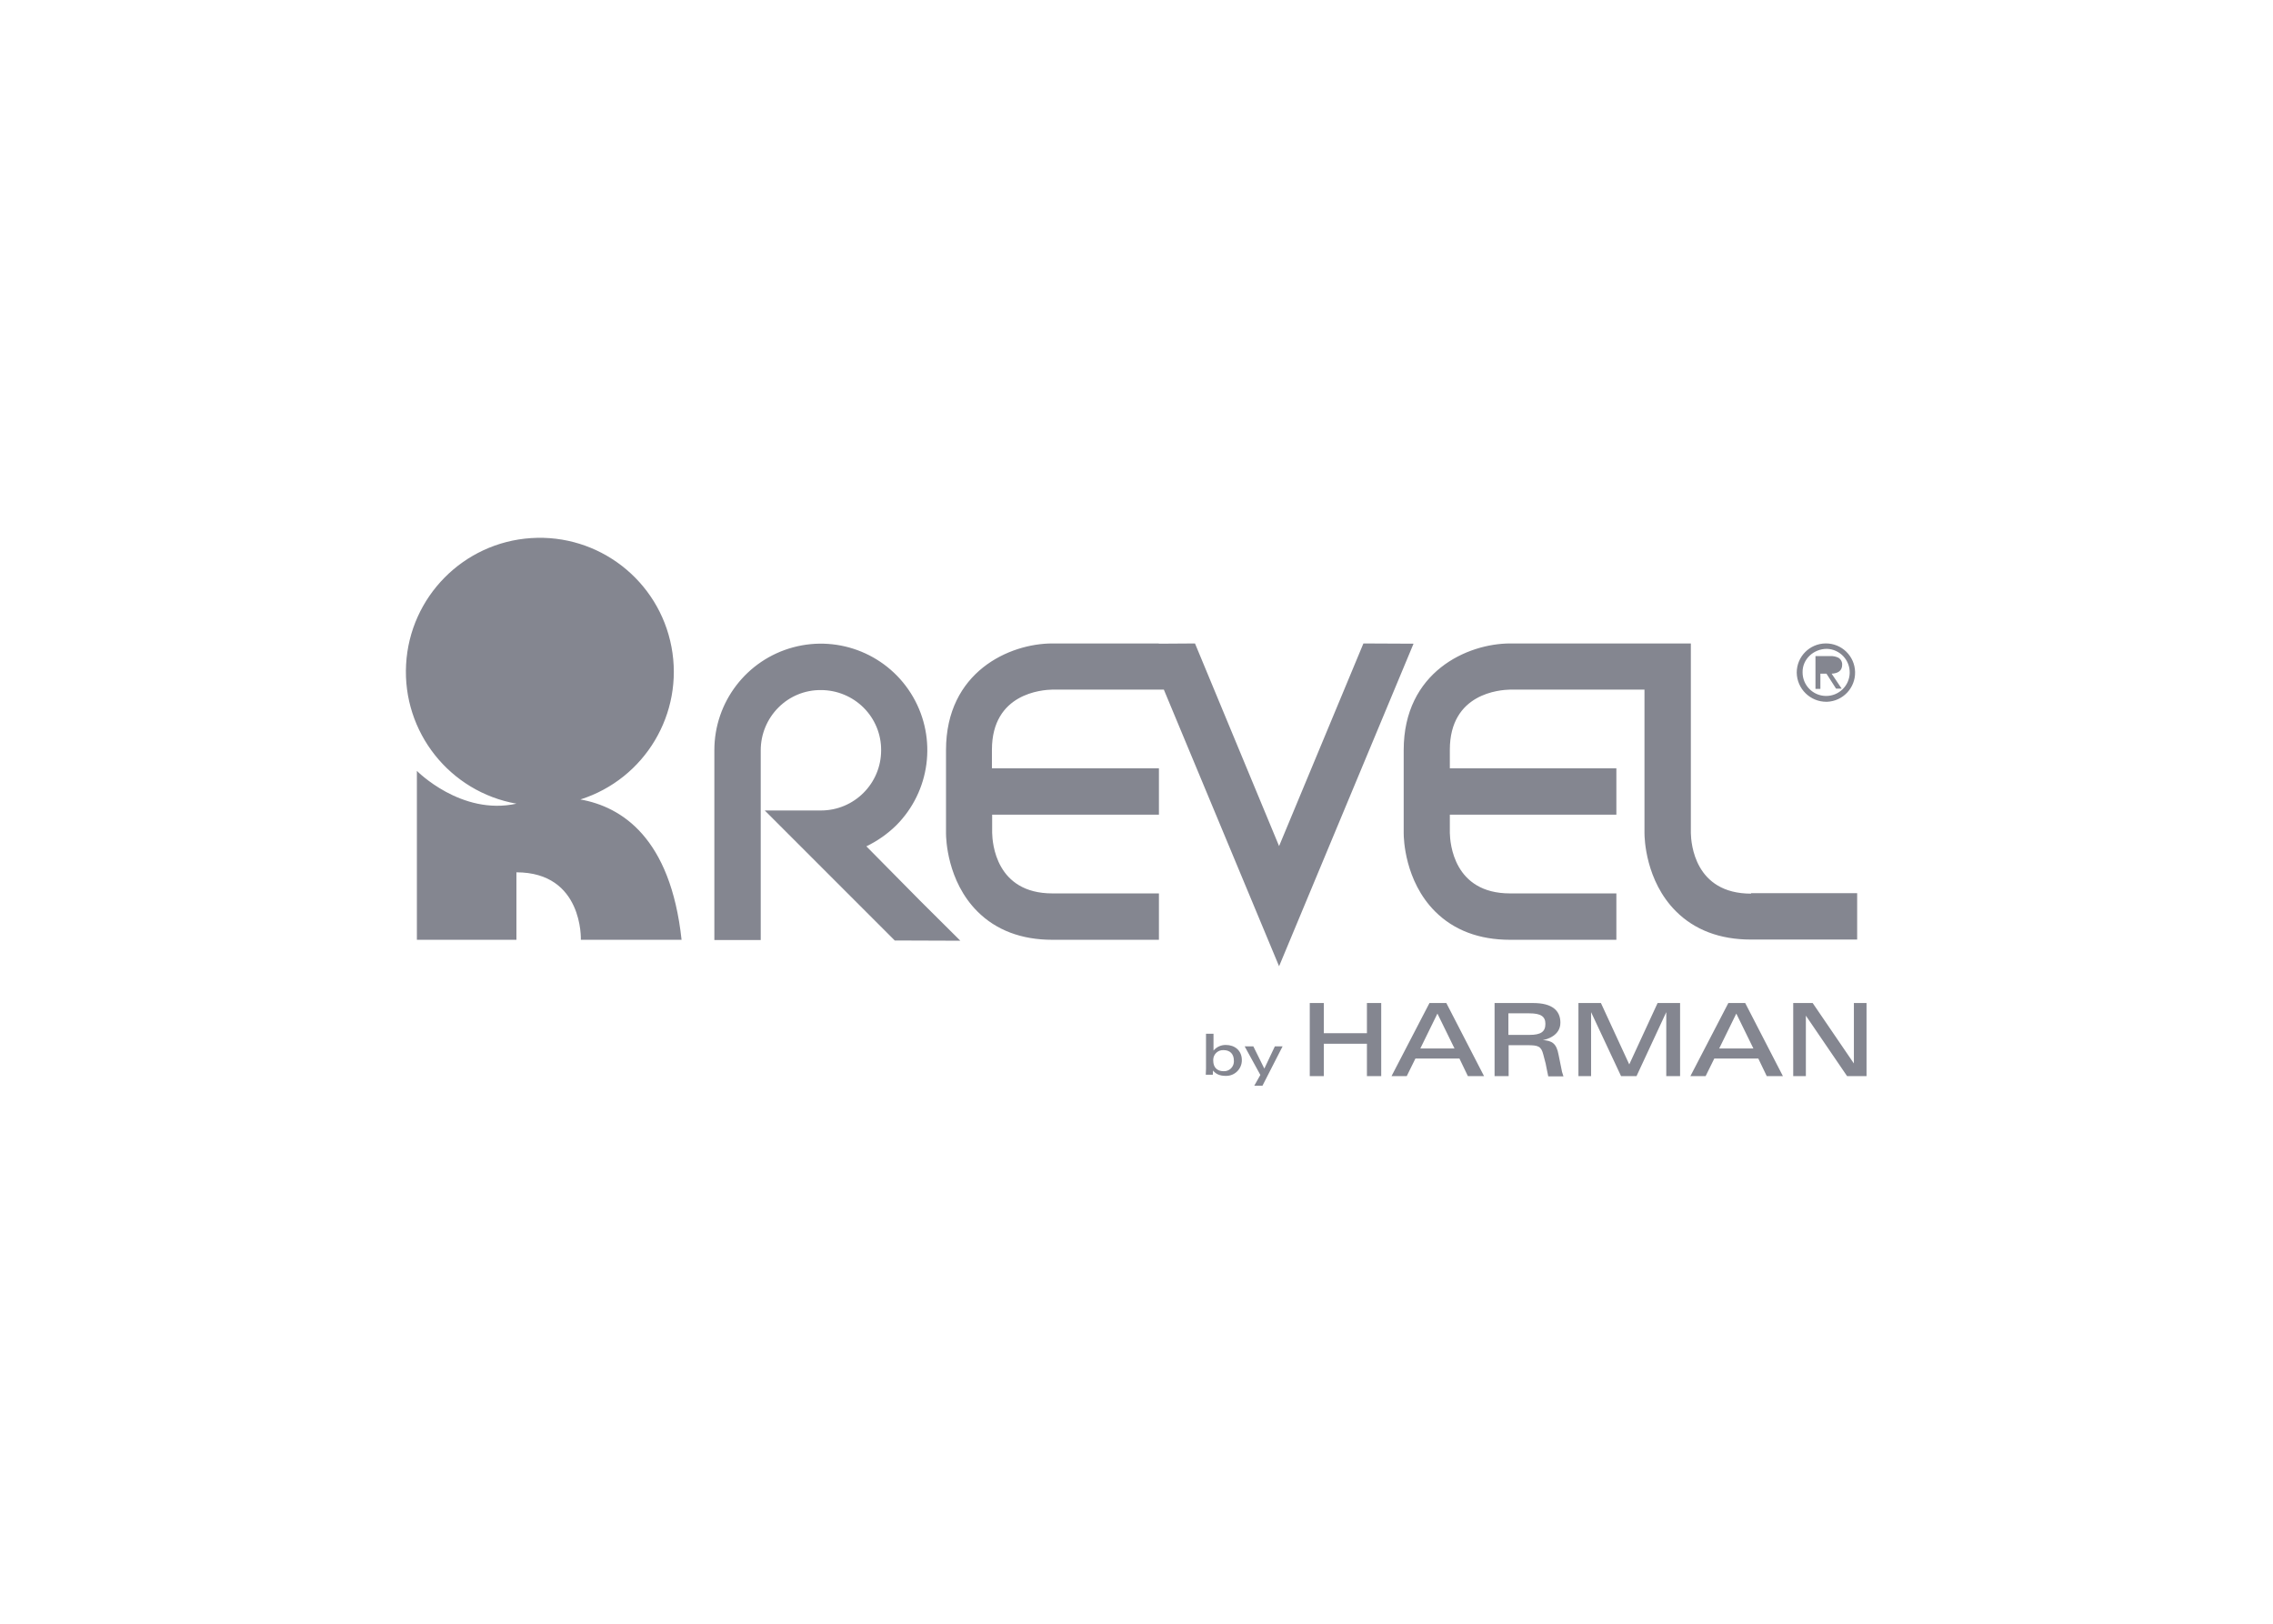
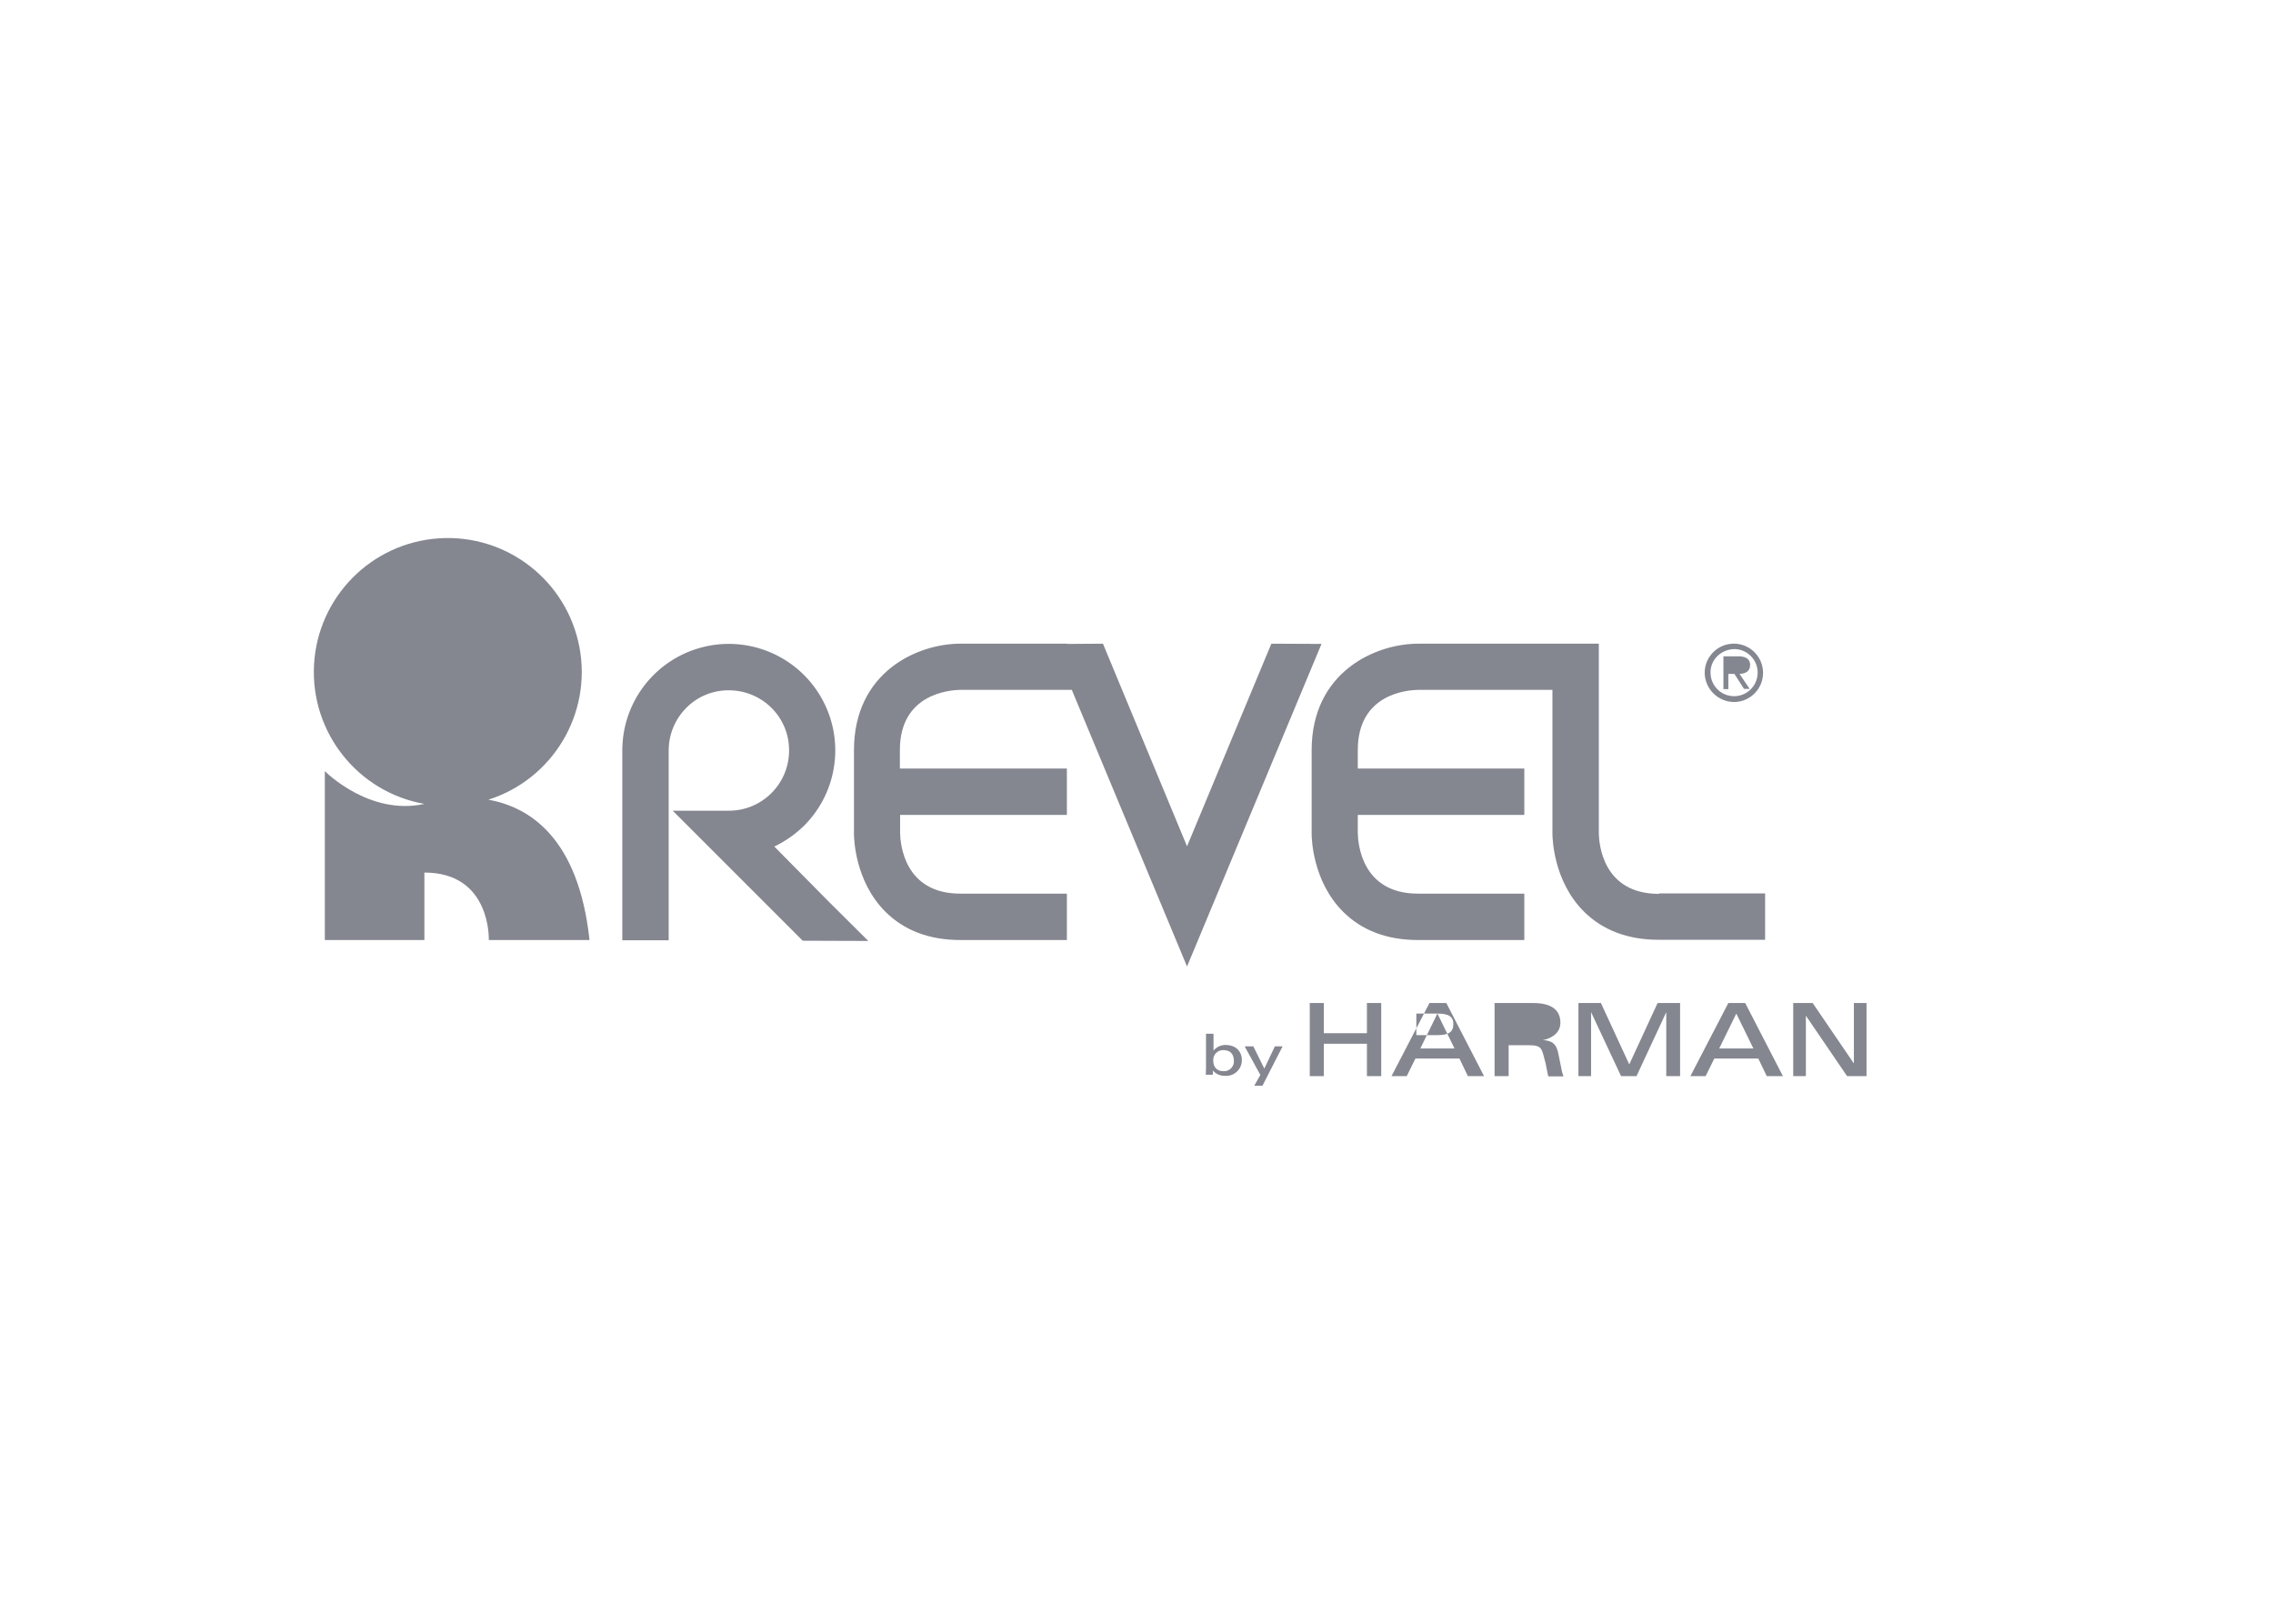
<svg xmlns="http://www.w3.org/2000/svg" clip-rule="evenodd" fill-rule="evenodd" stroke-linejoin="round" stroke-miterlimit="1.414" viewBox="0 0 560 400">
-   <path d="m1172.83 750h-11.22l8.34-14.746-21.48-39.145h11.86l15.07 30.457 14.42-30.457h10.58zm336.95-13.145h-19.24v-100.027h52.9c26.29 0 37.19 10.582 37.19 26.934 0 17.953-19.24 23.082-24.04 23.722 12.18.961 18.59 4.168 21.48 19.875l3.52 17.313c.62 4.273 1.7 8.464 3.21 12.504h-20.84v-.321c-1.28-5.449-2.57-12.824-3.53-17.312l-3.2-12.184c-2.89-11.539-7.06-12.824-21.8-12.824h-25.65zm375.41 0h-22.12l-11.54-24.042h-60.27l-11.86 24.042h-20.84l51.94-100.027h23.08zm-262.56 0h-17.31v-100.058h30.77l38.79 84.027 38.8-84.027h30.77v100.058h-18.91v-87.554l-40.72 87.554h-21.16l-41.03-87.554zm-365.8 0h-19.24v-100.058h19.24v41.359h58.99v-41.359h19.56v100.058h-19.56v-44.273h-58.99zm219.29 0h-22.12l-11.55-24.042h-60.27l-11.86 24.042h-20.84l51.94-100.027h23.08zm440.49 0h-17.31v-100.058h26.61l56.43 82.746v-82.746h17.31v100.058h-26.61l-56.43-82.746zm-811.74-1.921h-9.62c0-2.246.32-6.414.32-8.336v-47.77h10.26v23.082c4.19-5.027 10.45-7.859 16.99-7.695 11.86 0 21.8 7.375 21.8 20.84.04 11.828-9.52 21.445-21.35 21.48h-.77c-8.98 0-14.11-3.207-17.31-7.375 0 1.285-.32 4.808-.32 5.774zm14.74-33.664c-7.36-.418-13.69 5.199-14.13 12.566-.05.621-.05 1.242 0 1.859 0 8.977 5.13 14.43 14.1 14.43 7.37.418 13.69-5.203 14.14-12.57.05-.617.05-1.239 0-1.86 0-8.976-5.13-14.425-14.11-14.425zm701.79-50.012-23.41 47.769h46.81zm-409.08 0-23.41 47.769h46.81zm125.99-.32h-28.85v29.492h28.85c15.39 0 21.8-4.168 21.8-15.067 0-10.257-6.41-14.425-21.8-14.425zm-507.18-506.223v.324l49.37-.324 115.09 277.316 115.42-277.316 68.61.324-184.03 441.457-157.73-378.621h-152.602c-13.785.32-82.711 4.809-82.711 82.391v25.328h228.583v63.476h-228.263v25.008c.321 13.785 5.129 82.715 82.391 82.715h145.872v63.477h-145.872c-42.317 0-76.942-13.145-102.59-38.793-41.676-41.676-42.961-100.344-42.961-106.758v-114.133c0-107.078 86.882-145.871 145.551-145.871zm-462.556 228.586c45.489-.02 82.348-36.907 82.328-82.395.157-21.89-8.511-42.918-24.043-58.347-15.507-15.407-36.484-24.051-58.347-24.043-21.903-.215-42.957 8.461-58.348 24.043-15.41 15.511-24.055 36.488-24.047 58.347v259.684h-63.476v-259.684c-.075-65.984 44.199-123.789 107.925-140.91 63.727-17.121 131.004 10.711 164.016 67.848 33.008 57.136 23.508 129.324-23.16 175.976-11.93 11.66-25.684 21.297-40.715 28.532l73.801 74.699 54.82 54.5-89.765-.321-177.93-177.929zm-190.816 176.969c-15.07-140.102-82.395-182.098-138.496-192.036 88.371-28.054 141.89-117.664 124.691-208.773-17.203-91.106-99.715-155.035-192.23-148.934-92.516 6.102-165.918 80.309-171.008 172.883-5.09 92.578 59.734 174.387 151.023 190.594-75.66 16.672-136.254-44.883-136.254-44.883v231.149h136.254v-92.332c91.692 0 88.164 92.332 88.164 92.332zm1381.442-405.555v259.683c.32 13.786 5.13 82.715 82.39 82.715v-.64h145.23v63.476h-145.55c-42.32 0-76.94-13.144-102.59-38.793-41.68-41.676-42.96-100.347-42.96-106.758v-196.523h-183.7c-14.1.32-82.71 4.809-82.71 82.391v25.328h227.94v63.476h-227.94v25.008c.32 13.785 5.13 82.715 82.39 82.715h145.55v63.477h-145.55c-42.32 0-76.94-13.145-102.59-38.793-41.68-41.676-42.96-100.344-42.96-106.758v-114.133c0-107.078 87.2-145.871 145.87-145.871zm186.27 79.828c21.84-.77 39.01-18.957 38.52-40.809-.49-21.851-18.44-39.257-40.3-39.054-21.86.199-39.5 17.933-39.58 39.789.25 22.383 18.59 40.324 40.97 40.074zm0-72.453c17.68.598 31.58 15.332 31.15 33.019-.43 17.688-15.03 31.727-32.72 31.461-17.69-.261-31.87-14.726-31.77-32.422-.32-17.632 14.74-32.058 33.34-32.058zm4.49 9.937c3.86-.222 7.73.547 11.22 2.246 3.35 2.012 5.32 5.711 5.13 9.618 0 8.656-6.42 11.863-14.43 12.183l13.78 20.516h-7.69l-13.15-20.516h-8.33v20.836h-6.73v-44.883zm-13.15 5.133h11.86c5.77 0 10.9.641 10.9 6.41 0 8.016-8.97 7.055-15.39 7.055h-7.37z" fill="#848690" fill-rule="nonzero" transform="matrix(.18 0 0 .18 99.922 132.462)" />
+   <path d="m1172.83 750h-11.22l8.34-14.746-21.48-39.145h11.86l15.07 30.457 14.42-30.457h10.58zm336.95-13.145h-19.24v-100.027h52.9c26.29 0 37.19 10.582 37.19 26.934 0 17.953-19.24 23.082-24.04 23.722 12.18.961 18.59 4.168 21.48 19.875l3.52 17.313c.62 4.273 1.7 8.464 3.21 12.504h-20.84v-.321c-1.28-5.449-2.57-12.824-3.53-17.312l-3.2-12.184c-2.89-11.539-7.06-12.824-21.8-12.824h-25.65zm375.41 0h-22.12l-11.54-24.042h-60.27l-11.86 24.042h-20.84l51.94-100.027h23.08zm-262.56 0h-17.31v-100.058h30.77l38.79 84.027 38.8-84.027h30.77v100.058h-18.91v-87.554l-40.72 87.554h-21.16l-41.03-87.554zm-365.8 0h-19.24v-100.058h19.24v41.359h58.99v-41.359h19.56v100.058h-19.56v-44.273h-58.99zm219.29 0h-22.12l-11.55-24.042h-60.27l-11.86 24.042h-20.84l51.94-100.027h23.08zm440.49 0h-17.31v-100.058h26.61l56.43 82.746v-82.746h17.31v100.058h-26.61l-56.43-82.746zm-811.74-1.921h-9.62c0-2.246.32-6.414.32-8.336v-47.77h10.26v23.082c4.19-5.027 10.45-7.859 16.99-7.695 11.86 0 21.8 7.375 21.8 20.84.04 11.828-9.52 21.445-21.35 21.48h-.77c-8.98 0-14.11-3.207-17.31-7.375 0 1.285-.32 4.808-.32 5.774zm14.74-33.664c-7.36-.418-13.69 5.199-14.13 12.566-.05.621-.05 1.242 0 1.859 0 8.977 5.13 14.43 14.1 14.43 7.37.418 13.69-5.203 14.14-12.57.05-.617.05-1.239 0-1.86 0-8.976-5.13-14.425-14.11-14.425zm701.79-50.012-23.41 47.769h46.81zm-409.08 0-23.41 47.769h46.81zh-28.85v29.492h28.85c15.39 0 21.8-4.168 21.8-15.067 0-10.257-6.41-14.425-21.8-14.425zm-507.18-506.223v.324l49.37-.324 115.09 277.316 115.42-277.316 68.61.324-184.03 441.457-157.73-378.621h-152.602c-13.785.32-82.711 4.809-82.711 82.391v25.328h228.583v63.476h-228.263v25.008c.321 13.785 5.129 82.715 82.391 82.715h145.872v63.477h-145.872c-42.317 0-76.942-13.145-102.59-38.793-41.676-41.676-42.961-100.344-42.961-106.758v-114.133c0-107.078 86.882-145.871 145.551-145.871zm-462.556 228.586c45.489-.02 82.348-36.907 82.328-82.395.157-21.89-8.511-42.918-24.043-58.347-15.507-15.407-36.484-24.051-58.347-24.043-21.903-.215-42.957 8.461-58.348 24.043-15.41 15.511-24.055 36.488-24.047 58.347v259.684h-63.476v-259.684c-.075-65.984 44.199-123.789 107.925-140.91 63.727-17.121 131.004 10.711 164.016 67.848 33.008 57.136 23.508 129.324-23.16 175.976-11.93 11.66-25.684 21.297-40.715 28.532l73.801 74.699 54.82 54.5-89.765-.321-177.93-177.929zm-190.816 176.969c-15.07-140.102-82.395-182.098-138.496-192.036 88.371-28.054 141.89-117.664 124.691-208.773-17.203-91.106-99.715-155.035-192.23-148.934-92.516 6.102-165.918 80.309-171.008 172.883-5.09 92.578 59.734 174.387 151.023 190.594-75.66 16.672-136.254-44.883-136.254-44.883v231.149h136.254v-92.332c91.692 0 88.164 92.332 88.164 92.332zm1381.442-405.555v259.683c.32 13.786 5.13 82.715 82.39 82.715v-.64h145.23v63.476h-145.55c-42.32 0-76.94-13.144-102.59-38.793-41.68-41.676-42.96-100.347-42.96-106.758v-196.523h-183.7c-14.1.32-82.71 4.809-82.71 82.391v25.328h227.94v63.476h-227.94v25.008c.32 13.785 5.13 82.715 82.39 82.715h145.55v63.477h-145.55c-42.32 0-76.94-13.145-102.59-38.793-41.68-41.676-42.96-100.344-42.96-106.758v-114.133c0-107.078 87.2-145.871 145.87-145.871zm186.27 79.828c21.84-.77 39.01-18.957 38.52-40.809-.49-21.851-18.44-39.257-40.3-39.054-21.86.199-39.5 17.933-39.58 39.789.25 22.383 18.59 40.324 40.97 40.074zm0-72.453c17.68.598 31.58 15.332 31.15 33.019-.43 17.688-15.03 31.727-32.72 31.461-17.69-.261-31.87-14.726-31.77-32.422-.32-17.632 14.74-32.058 33.34-32.058zm4.49 9.937c3.86-.222 7.73.547 11.22 2.246 3.35 2.012 5.32 5.711 5.13 9.618 0 8.656-6.42 11.863-14.43 12.183l13.78 20.516h-7.69l-13.15-20.516h-8.33v20.836h-6.73v-44.883zm-13.15 5.133h11.86c5.77 0 10.9.641 10.9 6.41 0 8.016-8.97 7.055-15.39 7.055h-7.37z" fill="#848690" fill-rule="nonzero" transform="matrix(.18 0 0 .18 99.922 132.462)" />
</svg>